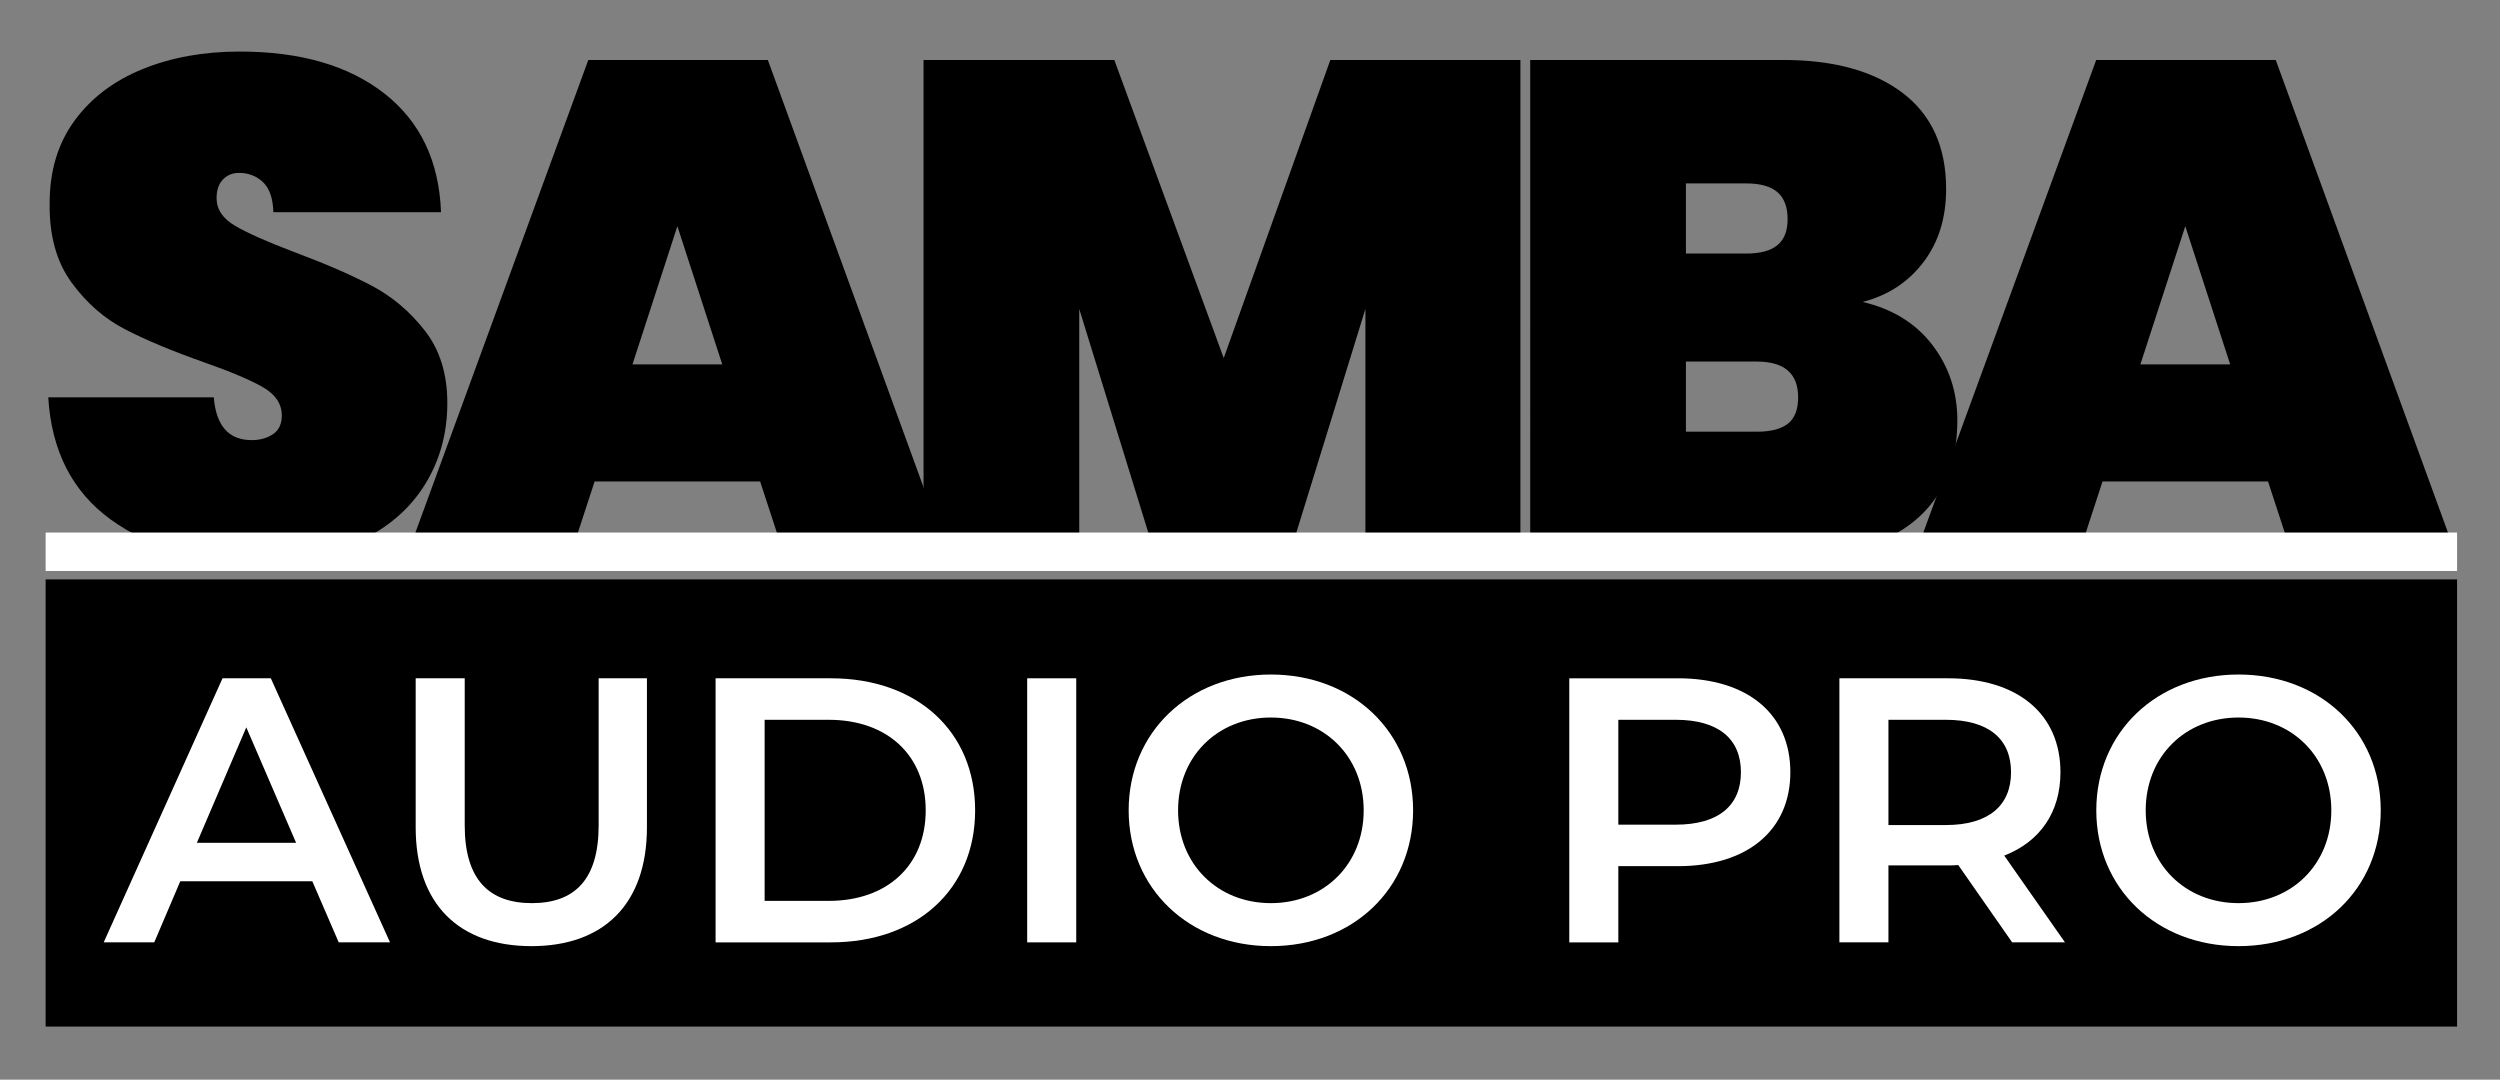
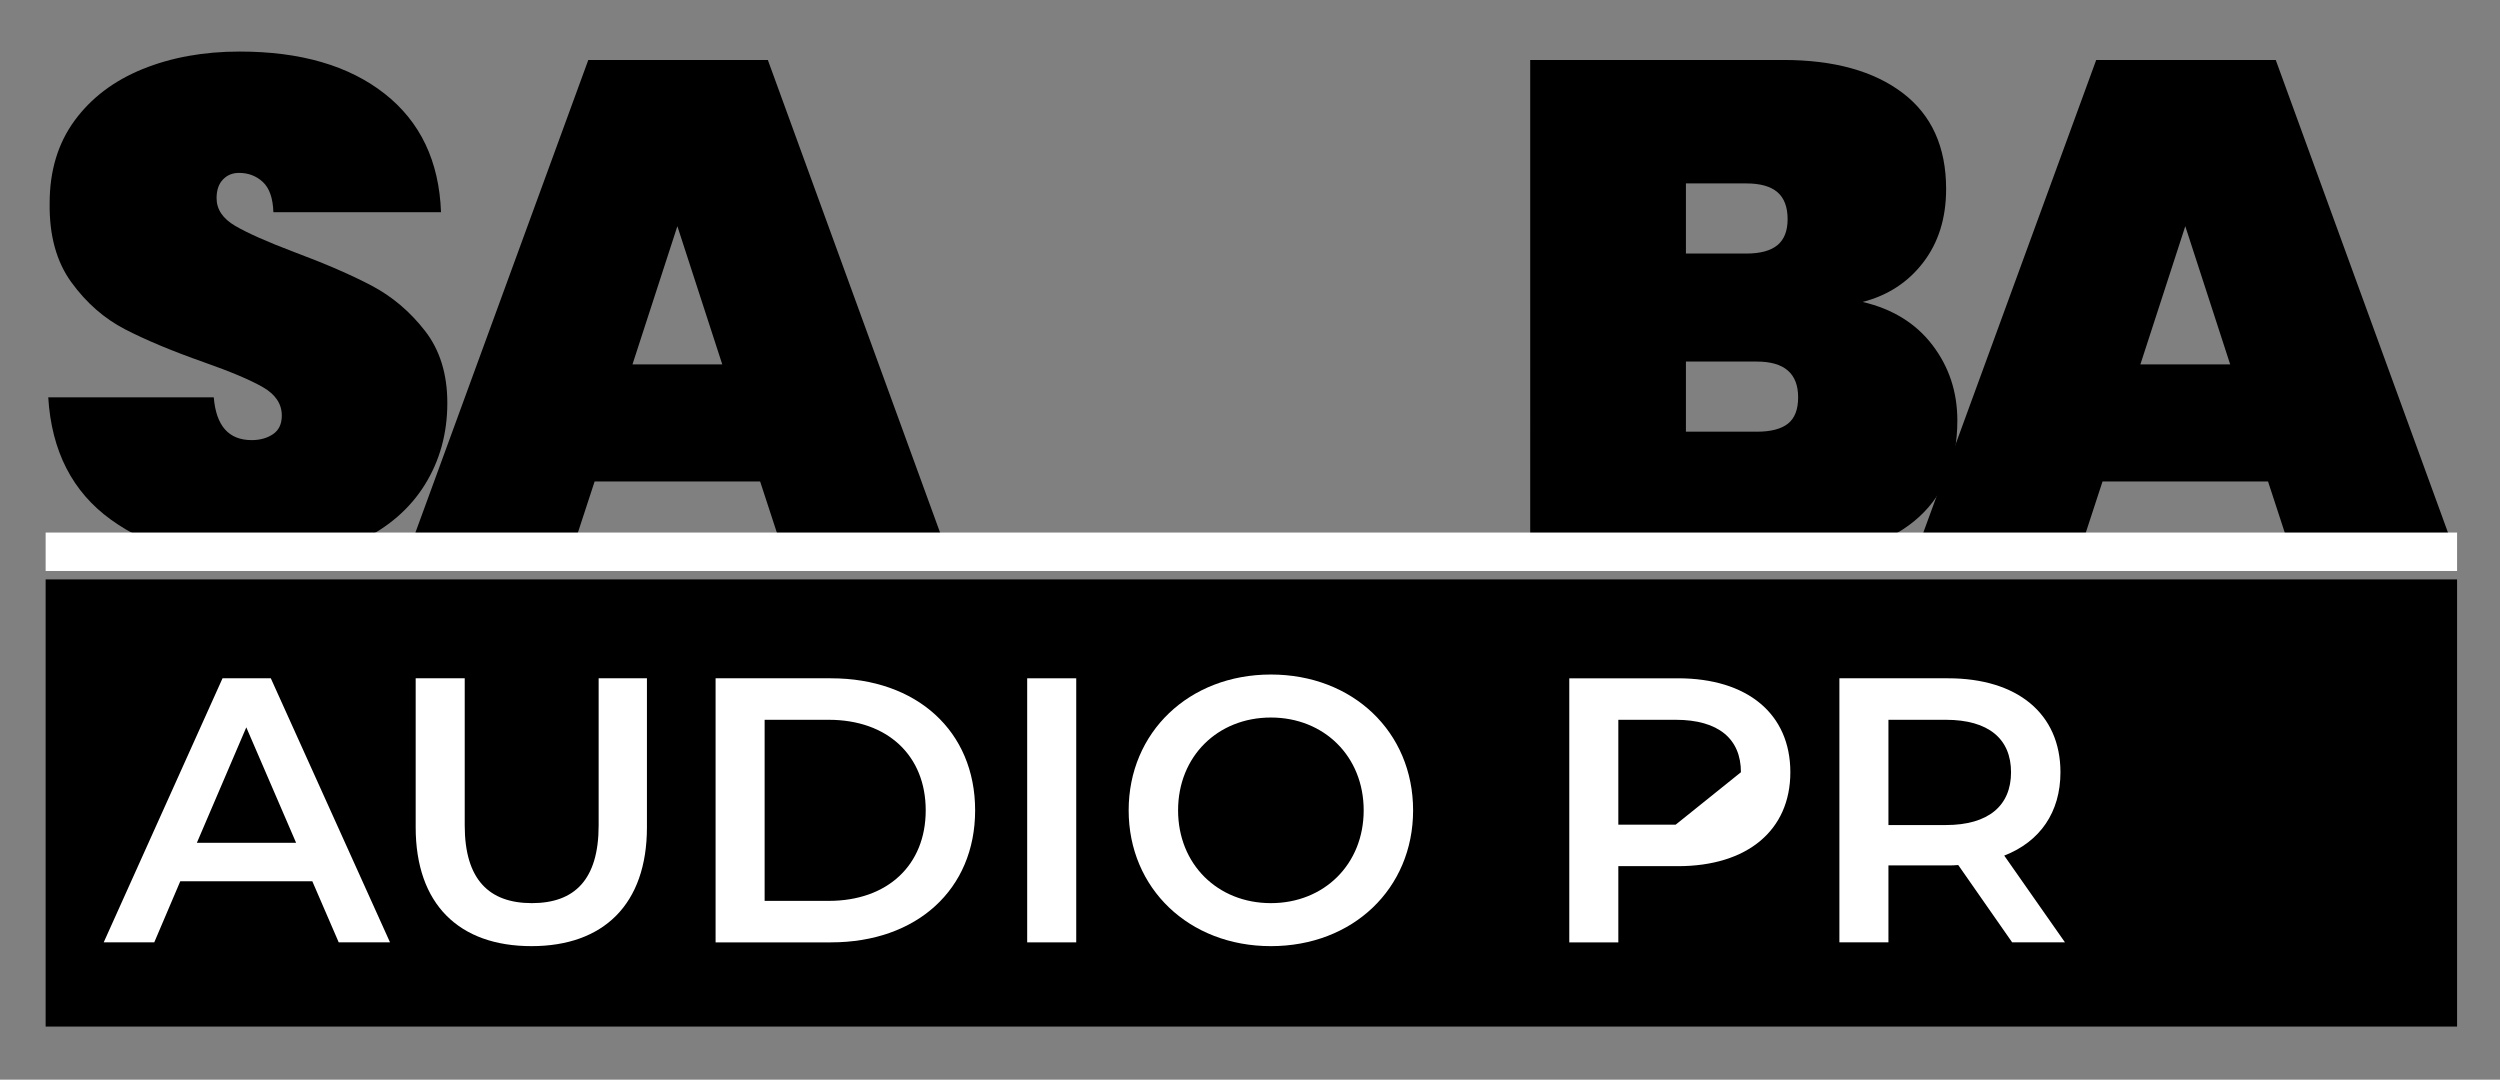
<svg xmlns="http://www.w3.org/2000/svg" version="1.1" id="Calque_1" x="0px" y="0px" width="470.513px" height="203.205px" viewBox="0 0 470.513 203.205" enable-background="new 0 0 470.513 203.205" xml:space="preserve">
  <rect x="0" y="0" width="470.513" height="203.205" fill="#808080" stroke="none" />
  <g>
    <path d="M20.895,97.814C13.635,92.58,9.695,84.901,9.081,74.78h31.152c0.439,5.369,2.815,8.052,7.128,8.052   c1.584,0,2.924-0.373,4.026-1.122c1.099-0.747,1.65-1.914,1.65-3.498c0-2.198-1.188-3.98-3.564-5.346   c-2.376-1.363-6.072-2.925-11.088-4.686c-5.985-2.112-10.936-4.179-14.85-6.204c-3.917-2.023-7.283-4.971-10.098-8.844   c-2.817-3.872-4.181-8.844-4.092-14.916c0-6.072,1.562-11.241,4.686-15.51c3.123-4.267,7.392-7.501,12.804-9.702   c5.412-2.198,11.504-3.3,18.282-3.3c11.438,0,20.526,2.64,27.258,7.92c6.732,5.28,10.273,12.717,10.626,22.308H51.453   c-0.088-2.64-0.749-4.531-1.98-5.676c-1.233-1.143-2.729-1.716-4.488-1.716c-1.233,0-2.244,0.419-3.036,1.254   c-0.792,0.837-1.188,2.003-1.188,3.498c0,2.112,1.166,3.851,3.498,5.214c2.331,1.365,6.049,3.015,11.154,4.95   c5.895,2.201,10.758,4.313,14.586,6.336c3.828,2.025,7.149,4.841,9.966,8.448c2.815,3.609,4.224,8.141,4.224,13.596   c0,5.722-1.409,10.847-4.224,15.378c-2.817,4.533-6.91,8.075-12.276,10.626c-5.369,2.553-11.748,3.828-19.14,3.828   C37.372,105.668,28.155,103.051,20.895,97.814z" />
    <path d="M143.061,90.62h-31.152l-4.62,14.124H76.533l34.188-93.456h33.792l34.056,93.456h-30.888L143.061,90.62z M135.933,68.576   l-8.448-26.004l-8.448,26.004H135.933z" />
-     <path d="M286.148,11.288v93.456h-29.172V58.148l-14.389,46.596h-25.08L203.12,58.148v46.596h-29.304V11.288h35.904l20.592,56.1   l20.064-56.1H286.148z" />
    <path d="M363.696,64.946c3.123,4.092,4.687,8.823,4.687,14.19c0,8.184-2.706,14.5-8.118,18.942   c-5.412,4.445-13.18,6.666-23.298,6.666h-48.973V11.288h47.652c9.504,0,16.982,2.069,22.44,6.204   c5.455,4.137,8.184,10.164,8.184,18.084c0,5.458-1.432,10.055-4.29,13.794c-2.86,3.741-6.666,6.227-11.418,7.458   C356.193,58.148,360.572,60.854,363.696,64.946z M317.299,47.72h11.352c2.641,0,4.598-0.528,5.874-1.584   c1.274-1.056,1.914-2.684,1.914-4.884c0-2.287-0.64-3.98-1.914-5.082c-1.276-1.099-3.233-1.65-5.874-1.65h-11.352V47.72z    M336.505,79.73c1.274-1.01,1.914-2.661,1.914-4.95c0-4.488-2.597-6.732-7.788-6.732h-13.332v13.2h13.332   C333.271,81.248,335.228,80.743,336.505,79.73z" />
    <path d="M426.857,90.62h-31.152l-4.62,14.124h-30.756l34.188-93.456h33.792l34.056,93.456h-30.888L426.857,90.62z M419.729,68.576   l-8.448-26.004l-8.448,26.004H419.729z" />
  </g>
  <rect x="8.589" y="109.051" width="453.846" height="84.154" />
  <g>
    <path fill="#FFFFFF" d="M58.779,165.856h-24.85l-4.899,11.502h-9.514l22.365-49.699h9.088l22.436,49.699h-9.656L58.779,165.856z    M55.726,158.615l-9.372-21.727l-9.301,21.727H55.726z" />
    <path fill="#FFFFFF" d="M78.233,155.703v-28.044h9.23v27.689c0,10.224,4.615,14.626,12.638,14.626s12.567-4.402,12.567-14.626   v-27.689h9.088v28.044c0,14.484-8.165,22.365-21.726,22.365C86.398,178.068,78.233,170.188,78.233,155.703z" />
    <path fill="#FFFFFF" d="M134.677,127.659h21.726c16.117,0,27.122,9.939,27.122,24.85c0,14.909-11.005,24.85-27.122,24.85h-21.726   V127.659z M155.977,169.549c11.076,0,18.247-6.745,18.247-17.04s-7.171-17.04-18.247-17.04h-12.07v34.08H155.977z" />
    <path fill="#FFFFFF" d="M193.322,127.659h9.23v49.699h-9.23V127.659z" />
    <path fill="#FFFFFF" d="M212.42,152.509c0-14.696,11.36-25.56,26.767-25.56s26.766,10.791,26.766,25.56   c0,14.768-11.359,25.56-26.766,25.56S212.42,167.205,212.42,152.509z M256.652,152.509c0-10.153-7.455-17.466-17.465-17.466   c-10.011,0-17.466,7.313-17.466,17.466s7.455,17.466,17.466,17.466C249.197,169.975,256.652,162.662,256.652,152.509z" />
-     <path fill="#FFFFFF" d="M336.953,145.338c0,10.934-8.094,17.679-21.158,17.679h-11.217v14.342h-9.23v-49.699h20.447   C328.859,127.659,336.953,134.333,336.953,145.338z M327.652,145.338c0-6.248-4.189-9.869-12.283-9.869h-10.791v19.738h10.791   C323.463,155.207,327.652,151.586,327.652,145.338z" />
+     <path fill="#FFFFFF" d="M336.953,145.338c0,10.934-8.094,17.679-21.158,17.679h-11.217v14.342h-9.23v-49.699h20.447   C328.859,127.659,336.953,134.333,336.953,145.338z M327.652,145.338c0-6.248-4.189-9.869-12.283-9.869h-10.791v19.738h10.791   z" />
    <path fill="#FFFFFF" d="M378.701,177.358l-10.152-14.555c-0.641,0.071-1.279,0.071-1.918,0.071h-11.217v14.483h-9.23v-49.699   h20.447c13.064,0,21.158,6.674,21.158,17.679c0,7.525-3.834,13.064-10.58,15.691l11.432,16.329H378.701z M366.205,135.469h-10.791   v19.809h10.791c8.094,0,12.283-3.691,12.283-9.939S374.299,135.469,366.205,135.469z" />
-     <path fill="#FFFFFF" d="M394.533,152.509c0-14.696,11.359-25.56,26.768-25.56c15.406,0,26.766,10.791,26.766,25.56   c0,14.768-11.359,25.56-26.766,25.56C405.893,178.068,394.533,167.205,394.533,152.509z M438.766,152.509   c0-10.153-7.455-17.466-17.465-17.466c-10.012,0-17.467,7.313-17.467,17.466s7.455,17.466,17.467,17.466   C431.311,169.975,438.766,162.662,438.766,152.509z" />
  </g>
  <rect x="8.589" y="100.229" fill="#FFFFFF" width="453.846" height="7.235" />
</svg>